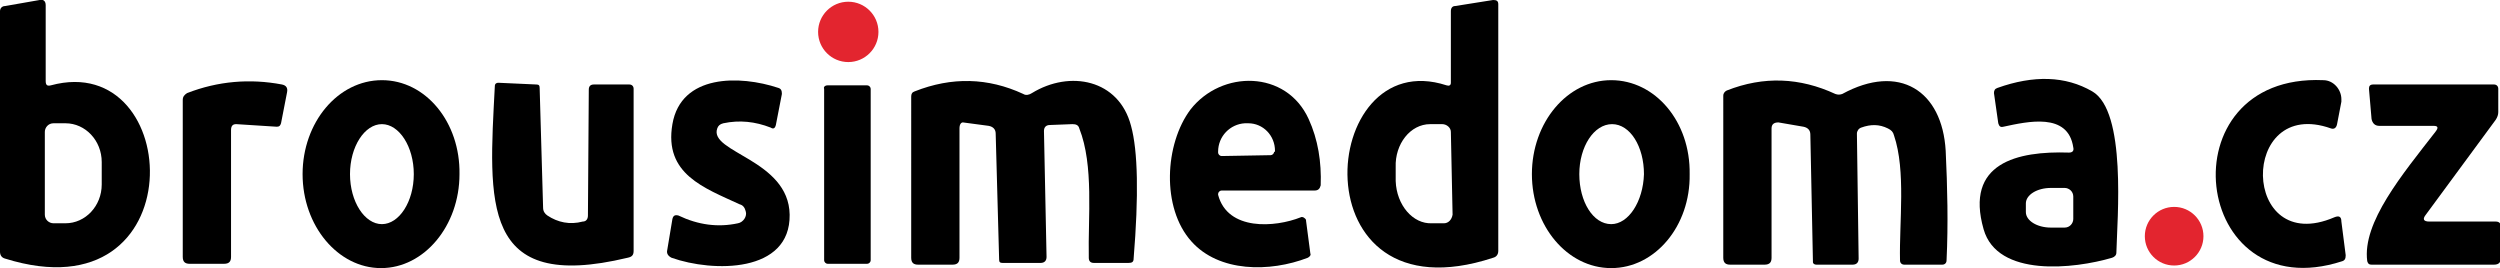
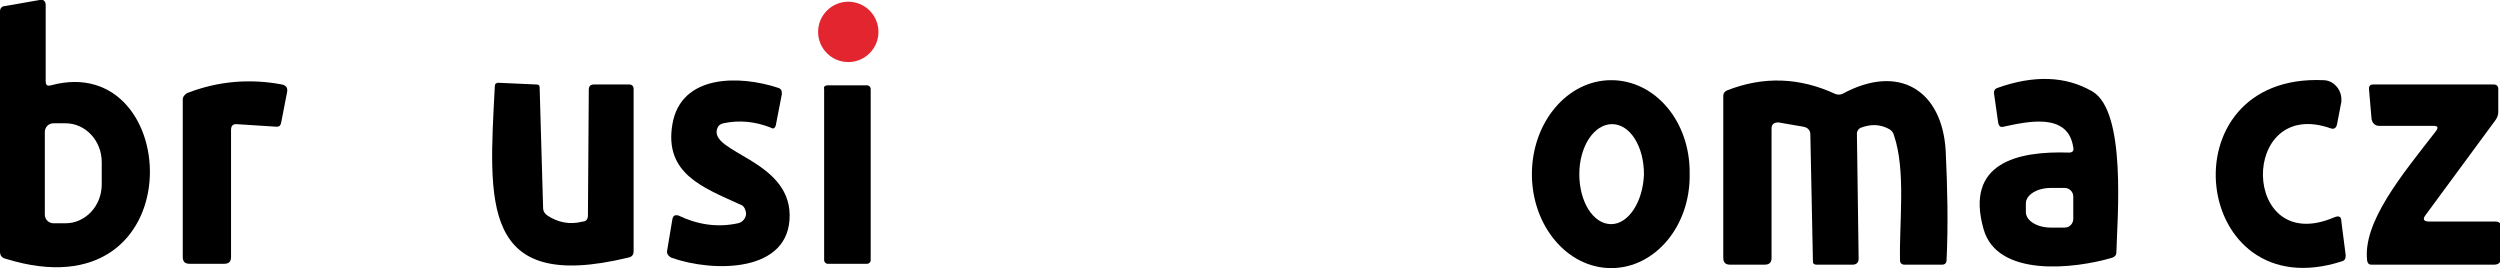
<svg xmlns="http://www.w3.org/2000/svg" version="1.1" id="Layer_1" x="0px" y="0px" width="290px" height="31.1px" viewBox="0 0 290 31.1" style="enable-background:new 0 0 290 31.1;" xml:space="preserve">
  <style type="text/css">
	.st0{fill:#E3252F;}
</style>
  <path d="M5.9,9.9c-0.4,0.1-0.6,0-0.6-0.5V0.6C5.3,0.1,5-0.1,4.6,0l-4,0.7C0.2,0.7,0,1,0,1.3l0,27.9c0,0.4,0.2,0.7,0.6,0.8  C22.7,36.9,21.4,5.7,5.9,9.9z M11.8,21.4c0,2.5-1.9,4.5-4.2,4.5H6.2c-0.5,0-1-0.4-1-1v-9.6c0-0.5,0.4-1,1-1h1.4c2.3,0,4.2,2,4.2,4.5  V21.4z" />
  <circle class="st0" cx="98.4" cy="3.7" r="3.5" />
-   <path d="M173.2,0l-4.4,0.7c-0.3,0-0.5,0.2-0.5,0.6v8.3c0,0.3-0.2,0.4-0.5,0.3c-15-4.9-17.4,27.5,5.4,20c0.4-0.1,0.6-0.4,0.6-0.8V0.5  C173.8,0.1,173.6,0,173.2,0z M167.5,25.9l-1.4,0c-2.2,0.1-4.1-2.1-4.2-4.9l0-1.6c-0.1-2.7,1.7-5,4-5l1.4,0c0.5,0,1,0.4,1,0.9  l0.2,9.6C168.4,25.5,168,25.9,167.5,25.9z" />
  <path d="M26.8,15.1v14.7c0,0.5-0.2,0.8-0.8,0.8h-4c-0.5,0-0.8-0.2-0.8-0.8V11.6c0-0.4,0.2-0.6,0.5-0.8c3.6-1.4,7.3-1.7,11-1  c0.5,0.1,0.7,0.4,0.6,0.9l-0.7,3.6c-0.1,0.3-0.2,0.4-0.5,0.4l-4.7-0.3C27,14.4,26.8,14.6,26.8,15.1z" />
-   <path d="M44.3,9.3C44.3,9.3,44.3,9.3,44.3,9.3c-5.1,0-9.2,4.9-9.2,10.9c0,6,4.1,10.9,9.1,10.9c0,0,0,0,0,0c5,0,9.1-4.9,9.1-10.9  C53.4,14.2,49.4,9.3,44.3,9.3z M44.3,26c-2,0-3.7-2.6-3.7-5.8c0-3.2,1.7-5.8,3.7-5.8s3.7,2.6,3.7,5.8C48,23.4,46.3,26,44.3,26z" />
  <path d="M85.6,25.9c0.6-0.1,1.1-0.8,0.9-1.4c-0.1-0.4-0.3-0.7-0.7-0.8c-4.1-1.9-8.8-3.5-7.8-9.3c1-5.8,7.8-5.7,12.3-4.2  c0.3,0.1,0.4,0.3,0.4,0.7l-0.7,3.6c-0.1,0.4-0.3,0.5-0.6,0.3c-1.8-0.7-3.6-0.9-5.5-0.5c-0.4,0.1-0.6,0.3-0.7,0.6  c-1,2.8,8.3,3.6,8.4,10c0.1,6.8-8.9,6.7-13.7,5c-0.4-0.2-0.6-0.5-0.5-0.9l0.6-3.6c0.1-0.4,0.3-0.5,0.7-0.4  C81,26.1,83.3,26.4,85.6,25.9z" />
-   <path d="M111.3,14.9v15c0,0.5-0.2,0.8-0.8,0.8h-4c-0.5,0-0.8-0.2-0.8-0.8V11.2c0-0.3,0.1-0.5,0.4-0.6c4.3-1.7,8.5-1.6,12.6,0.3  c0.3,0.2,0.7,0.1,1-0.1c4.4-2.7,10.1-1.6,11.5,3.8c0.8,2.9,0.9,8.1,0.3,15.4c0,0.4-0.2,0.5-0.6,0.5h-4c-0.4,0-0.6-0.2-0.6-0.6  c-0.1-4.7,0.6-10.7-1.1-15c-0.1-0.4-0.4-0.5-0.8-0.5l-2.6,0.1c-0.5,0-0.7,0.3-0.7,0.7l0.3,14.6c0,0.4-0.2,0.7-0.7,0.7h-4.4  c-0.3,0-0.4-0.1-0.4-0.4l-0.4-14.6c0-0.5-0.3-0.8-0.8-0.9l-3-0.4C111.5,14.2,111.3,14.4,111.3,14.9z" />
-   <path d="M151.8,13.8c-2.6-5.7-10.1-5.7-13.7-1.1c-3,4-3.4,11.4,0.1,15.3c3.2,3.6,9.1,3.6,13.5,1.9c0.2-0.1,0.4-0.3,0.3-0.5l-0.5-3.8  c0,0,0-0.1,0-0.1c-0.1-0.2-0.4-0.4-0.6-0.3c-3,1.2-8.5,1.6-9.6-2.6c0,0,0-0.1,0-0.1c0-0.2,0.2-0.4,0.4-0.4h10.8  c0.4,0,0.6-0.2,0.7-0.6C153.3,18.8,152.9,16.2,151.8,13.8z M147.8,17.6c0,0.2-0.2,0.4-0.4,0.4h0l-5.7,0.1c-0.2,0-0.4-0.2-0.4-0.4  v-0.1c0-1.8,1.4-3.2,3.1-3.3h0.4c1.7,0,3.1,1.4,3.1,3.2V17.6z" />
  <path d="M186.9,9.3C186.9,9.3,186.9,9.3,186.9,9.3c-5.1,0-9.2,4.9-9.2,10.9c0,6,4.1,10.9,9.2,10.9c5.1,0,9.2-4.9,9.1-10.9  C196.1,14.1,192,9.3,186.9,9.3z M186.9,26c-2.1,0-3.7-2.6-3.7-5.8c0-3.2,1.7-5.8,3.8-5.8c2.1,0,3.7,2.6,3.7,5.8  C190.6,23.4,188.9,26,186.9,26z" />
  <path d="M205.5,14.9v15c0,0.5-0.2,0.8-0.8,0.8h-4c-0.5,0-0.8-0.2-0.8-0.8V11.1c0-0.3,0.2-0.5,0.4-0.6c4.3-1.7,8.5-1.5,12.6,0.4  c0.3,0.1,0.5,0.1,0.8,0c6.6-3.6,11.6-0.4,12,6.6c0.2,4.2,0.3,8.5,0.1,12.7c0,0.3-0.2,0.5-0.5,0.5h-4.4c-0.3,0-0.5-0.2-0.5-0.5  c-0.1-4.4,0.7-10.4-0.7-14.5c-0.1-0.4-0.3-0.6-0.7-0.8c-1-0.5-2-0.5-3.1-0.1c-0.3,0.1-0.5,0.4-0.5,0.7l0.2,14.5  c0,0.4-0.2,0.7-0.7,0.7h-4.2c-0.2,0-0.4-0.1-0.4-0.3L210,15.6c0-0.5-0.3-0.8-0.8-0.9l-2.9-0.5C205.8,14.2,205.5,14.4,205.5,14.9z" />
  <path d="M242.7,10.6c-3.1-1.8-6.8-1.9-11-0.4c-0.3,0.1-0.4,0.3-0.4,0.6l0.5,3.5c0.1,0.3,0.2,0.5,0.6,0.4c2.8-0.6,7.5-1.7,8.1,2.4  c0.1,0.4-0.1,0.6-0.5,0.6c-6-0.2-12.1,1.2-9.9,8.9c1.6,5.6,10.5,4.6,14.9,3.3c0.3-0.1,0.5-0.3,0.5-0.6  C245.6,25.3,246.7,12.9,242.7,10.6z M240.5,25.4c0,0.5-0.4,1-1,1l-1.6,0c-1.6,0-2.9-0.8-2.9-1.8c0,0,0,0,0,0l0-1  c0-1,1.3-1.8,2.9-1.8l1.6,0c0.5,0,1,0.4,1,1L240.5,25.4z" />
  <path d="M270.4,14.9c-10.7-3.8-10.5,15,0.4,10.3c0.5-0.2,0.8-0.1,0.8,0.5l0.5,3.9c0,0.4-0.1,0.6-0.4,0.7C254.2,36,251,8.5,269.5,9.3  c1.2,0,2.1,1.1,2.1,2.2c0,0.1,0,0.2,0,0.3l-0.5,2.6C271,14.9,270.7,15,270.4,14.9z" />
  <path d="M68.2,25l0.1-14.6c0-0.4,0.2-0.6,0.6-0.6H73c0.3,0,0.5,0.2,0.5,0.5v18.8c0,0.5-0.2,0.7-0.7,0.8  c-17.1,4.1-16.1-6.4-15.4-19.9c0-0.3,0.2-0.4,0.4-0.4l4.4,0.2c0.3,0,0.4,0.1,0.4,0.4L63,24.1c0,0.4,0.2,0.7,0.5,0.9  c1.2,0.8,2.6,1.1,4.1,0.7C68,25.7,68.2,25.4,68.2,25z" />
  <path d="M96,9.9h4.6c0.2,0,0.4,0.2,0.4,0.4v19.9c0,0.2-0.2,0.4-0.4,0.4H96c-0.2,0-0.4-0.2-0.4-0.4V10.3C95.5,10.1,95.7,9.9,96,9.9z" />
  <path d="M282.3,14.6H276c-0.5,0-0.8-0.3-0.9-0.8l-0.3-3.5c0-0.3,0.1-0.5,0.5-0.5h14c0.3,0,0.5,0.2,0.5,0.5V13c0,0.3-0.1,0.6-0.3,0.9  l-8.1,11c-0.4,0.5-0.3,0.8,0.4,0.8h7.7c0.4,0,0.6,0.2,0.6,0.6v3.6c0,0.5-0.2,0.8-0.8,0.8h-14.2c-0.3,0-0.4-0.1-0.5-0.4  c-0.6-4.5,4.1-10.1,7.9-15C282.9,14.8,282.8,14.6,282.3,14.6z" />
-   <circle class="st0" cx="252.2" cy="27.4" r="3.4" />
</svg>